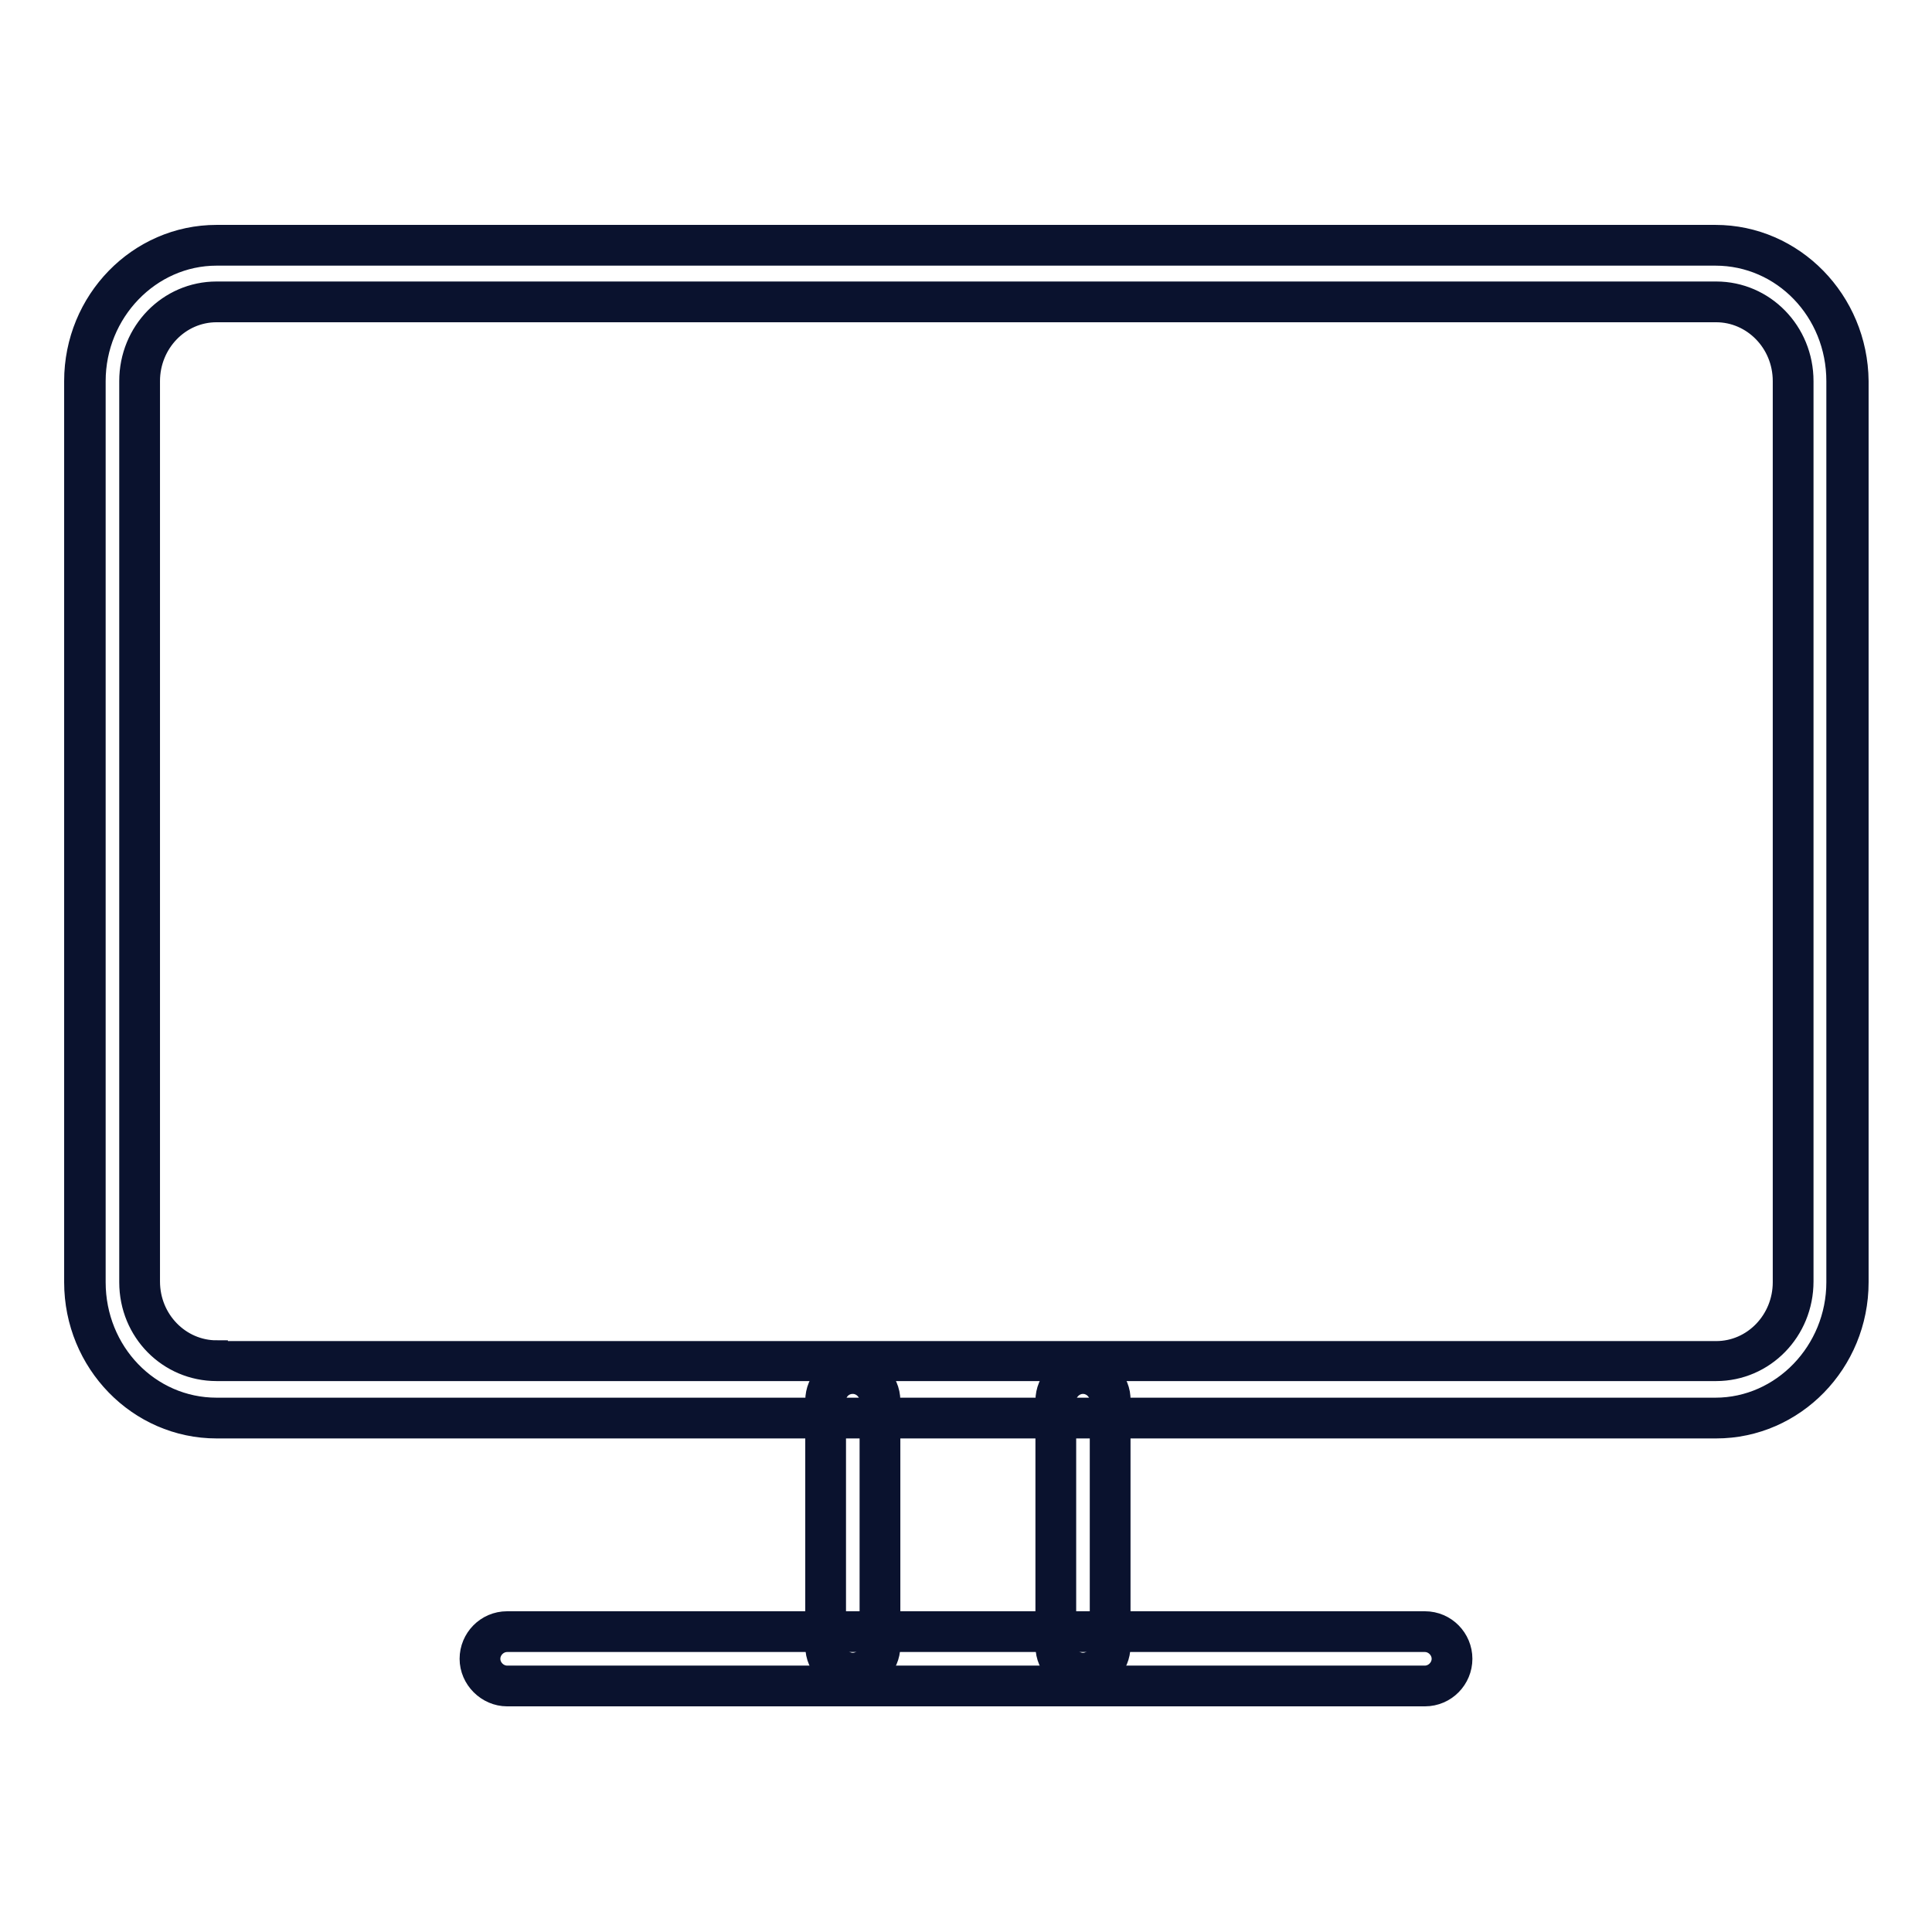
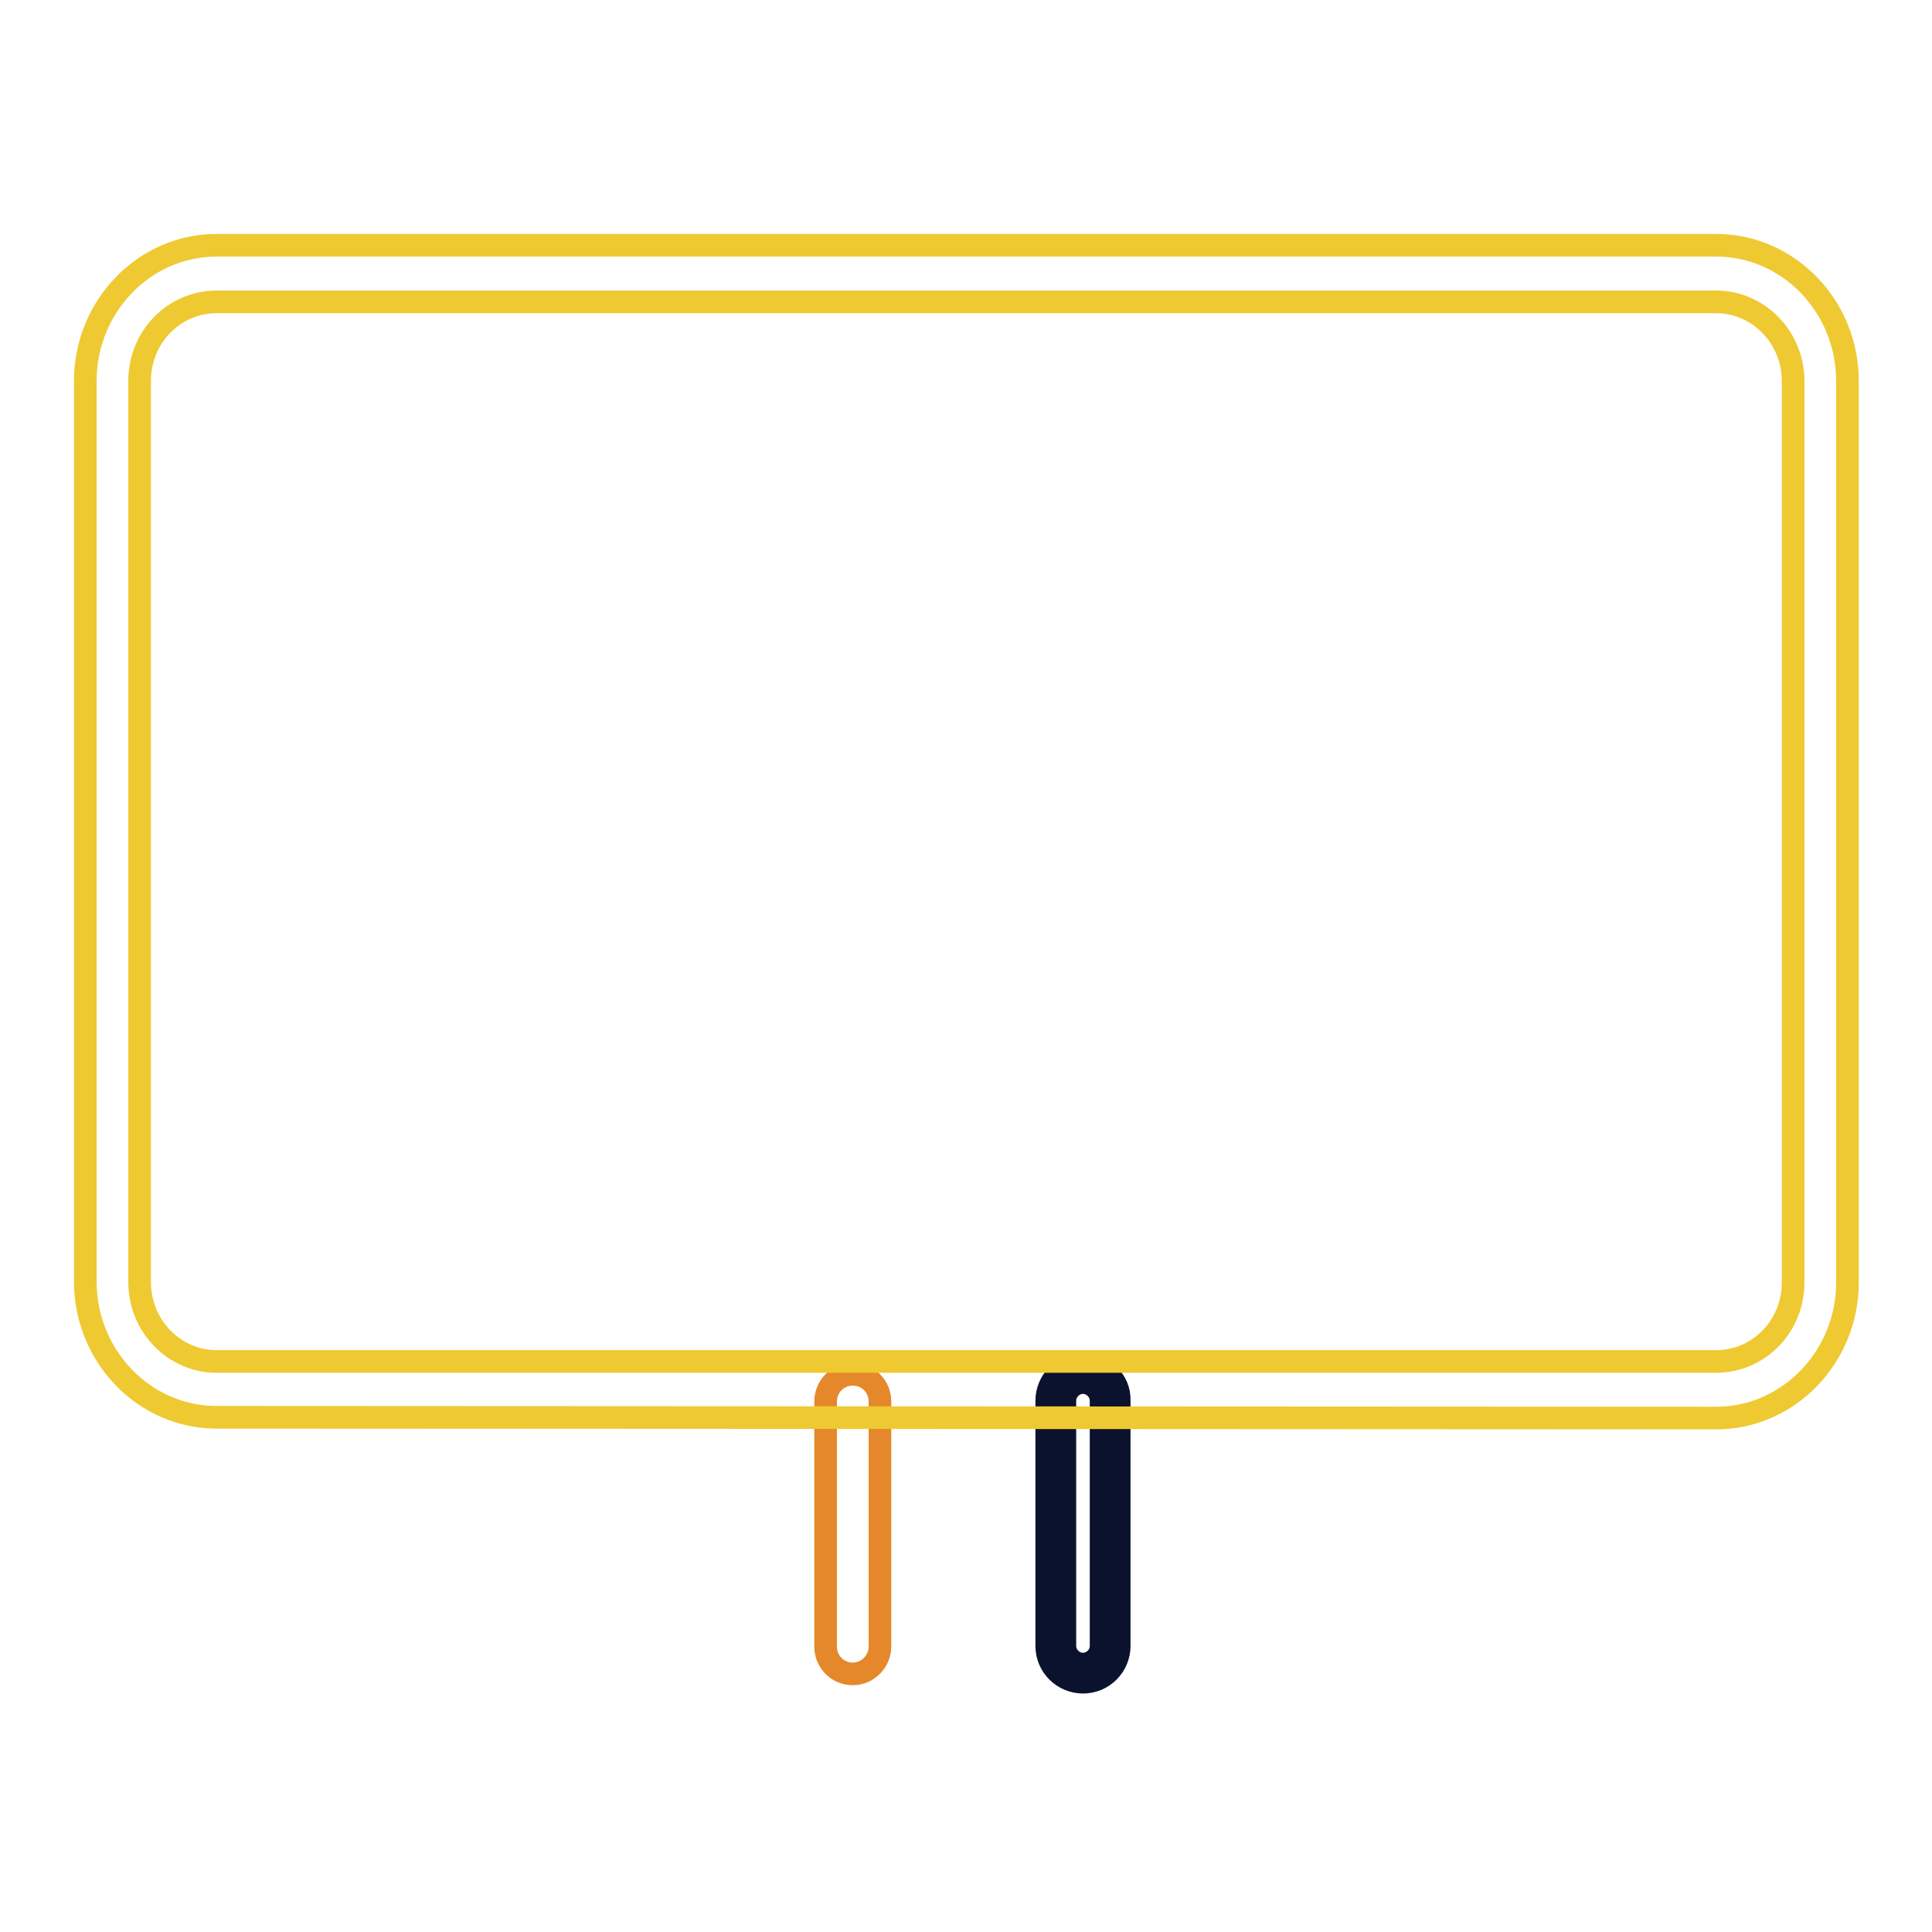
<svg xmlns="http://www.w3.org/2000/svg" version="1.1" x="0px" y="0px" viewBox="0 0 256 256" enable-background="new 0 0 256 256" xml:space="preserve">
  <g>
    <path stroke-width="3" fill-opacity="0" stroke="#e5882b" d="M113,221.8c-2,0-3.6-1.6-3.6-3.6v-32.5c0-2,1.6-3.6,3.6-3.6s3.6,1.6,3.6,3.6v32.5 C116.6,220.1,115,221.8,113,221.8z" />
-     <path stroke-width="3" fill-opacity="0" stroke="#0a122e" d="M113,183.2c1.3,0,2.4,1.1,2.4,2.4v32.5c0,1.3-1.1,2.4-2.4,2.4c-1.3,0-2.4-1.1-2.4-2.4v-32.5 C110.6,184.3,111.6,183.2,113,183.2 M113,180.8c-2.7,0-4.8,2.2-4.8,4.8v32.5c0,2.7,2.2,4.8,4.8,4.8s4.8-2.2,4.8-4.8v-32.5 C117.8,183,115.6,180.8,113,180.8z" />
-     <path stroke-width="3" fill-opacity="0" stroke="#e5882b" d="M143.5,221.8c-2,0-3.6-1.6-3.6-3.6v-32.5c0-2,1.6-3.6,3.6-3.6c2,0,3.6,1.6,3.6,3.6v32.5 C147.1,220.1,145.5,221.8,143.5,221.8z" />
    <path stroke-width="3" fill-opacity="0" stroke="#0a122e" d="M143.5,183.2c1.3,0,2.4,1.1,2.4,2.4v32.5c0,1.3-1.1,2.4-2.4,2.4c-1.3,0-2.4-1.1-2.4-2.4v-32.5 C141.1,184.3,142.2,183.2,143.5,183.2 M143.5,180.8c-2.7,0-4.8,2.2-4.8,4.8v32.5c0,2.7,2.2,4.8,4.8,4.8c2.7,0,4.8-2.2,4.8-4.8 v-32.5C148.4,183,146.2,180.8,143.5,180.8z" />
    <path stroke-width="3" fill-opacity="0" stroke="#efc932" d="M28.7,187.8c-9.6,0-17.4-8.1-17.4-18V50.5c0-9.9,7.8-18,17.4-18h198.7c9.6,0,17.4,8.1,17.4,18v119.4 c0,9.9-7.8,18-17.4,18L28.7,187.8L28.7,187.8z M28.7,40c-5.6,0-10.2,4.6-10.2,10.5v119.4c0,5.8,4.6,10.5,10.2,10.5h198.7 c5.6,0,10.2-4.6,10.2-10.5V50.5c0-5.8-4.6-10.5-10.2-10.5H28.7z" />
-     <path stroke-width="3" fill-opacity="0" stroke="#0a122e" d="M227.3,33.7c9,0,16.2,7.5,16.2,16.8v119.4c0,9.2-7.3,16.8-16.2,16.8H28.7c-9,0-16.2-7.5-16.2-16.8V50.5 c0-9.2,7.3-16.8,16.2-16.8H227.3 M28.7,181.5h198.7c6.3,0,11.4-5.2,11.4-11.7V50.5c0-6.5-5.1-11.7-11.4-11.7H28.7 c-6.3,0-11.4,5.2-11.4,11.7v119.4C17.3,176.4,22.4,181.5,28.7,181.5 M227.3,31.3H28.7C18.4,31.3,10,39.9,10,50.5v119.4 c0,10.6,8.4,19.2,18.7,19.2h198.7c10.3,0,18.7-8.6,18.7-19.2V50.5C246,39.9,237.6,31.3,227.3,31.3z M28.7,179.1c-4.9,0-9-4.1-9-9.3 V50.5c0-5.1,4-9.3,9-9.3h198.7c4.9,0,9,4.1,9,9.3v119.4c0,5.1-4,9.3-9,9.3H28.7L28.7,179.1z" />
-     <path stroke-width="3" fill-opacity="0" stroke="#67c4d0" d="M67.2,223.5c-2,0-3.6-1.6-3.6-3.6c0-2,1.6-3.6,3.6-3.6h121.6c2,0,3.6,1.6,3.6,3.6c0,2-1.6,3.6-3.6,3.6H67.2 z" />
-     <path stroke-width="3" fill-opacity="0" stroke="#0a122e" d="M188.8,217.4c1.3,0,2.4,1.1,2.4,2.4c0,1.3-1.1,2.4-2.4,2.4H67.2c-1.3,0-2.4-1.1-2.4-2.4 c0-1.3,1.1-2.4,2.4-2.4H188.8 M188.8,215H67.2c-2.7,0-4.8,2.2-4.8,4.8s2.2,4.8,4.8,4.8h121.6c2.7,0,4.8-2.2,4.8-4.8 S191.5,215,188.8,215z" />
  </g>
</svg>